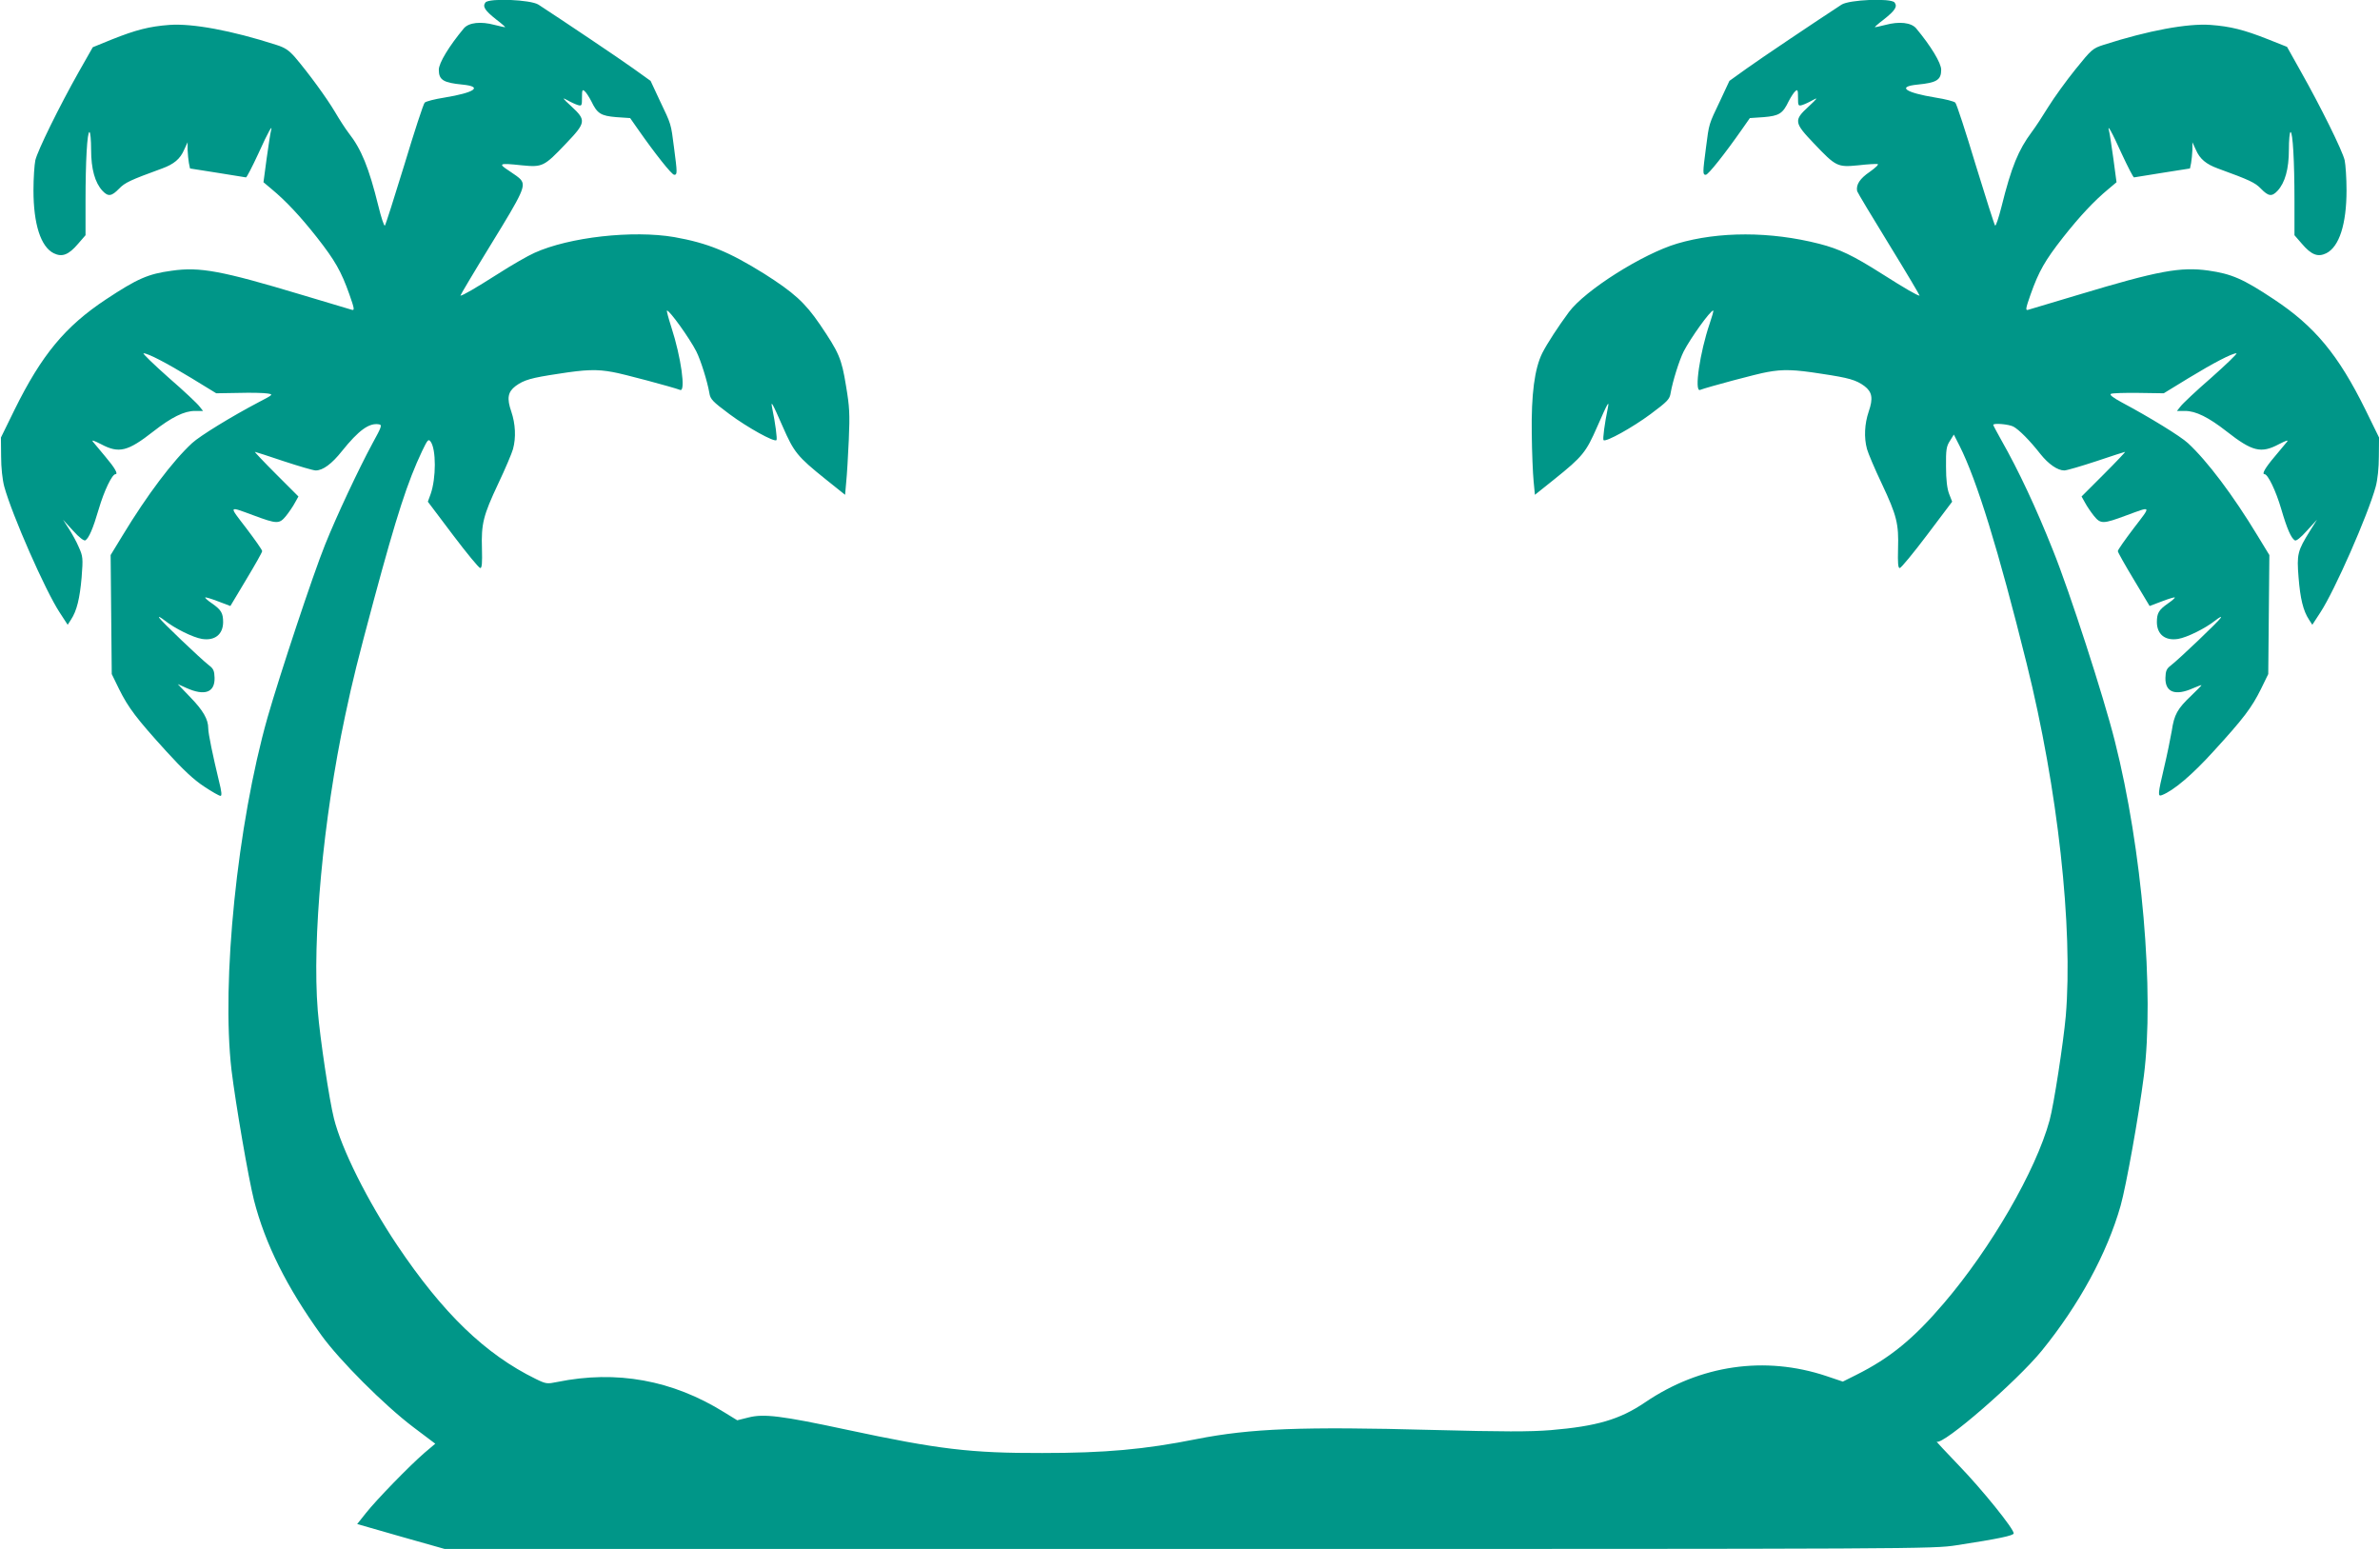
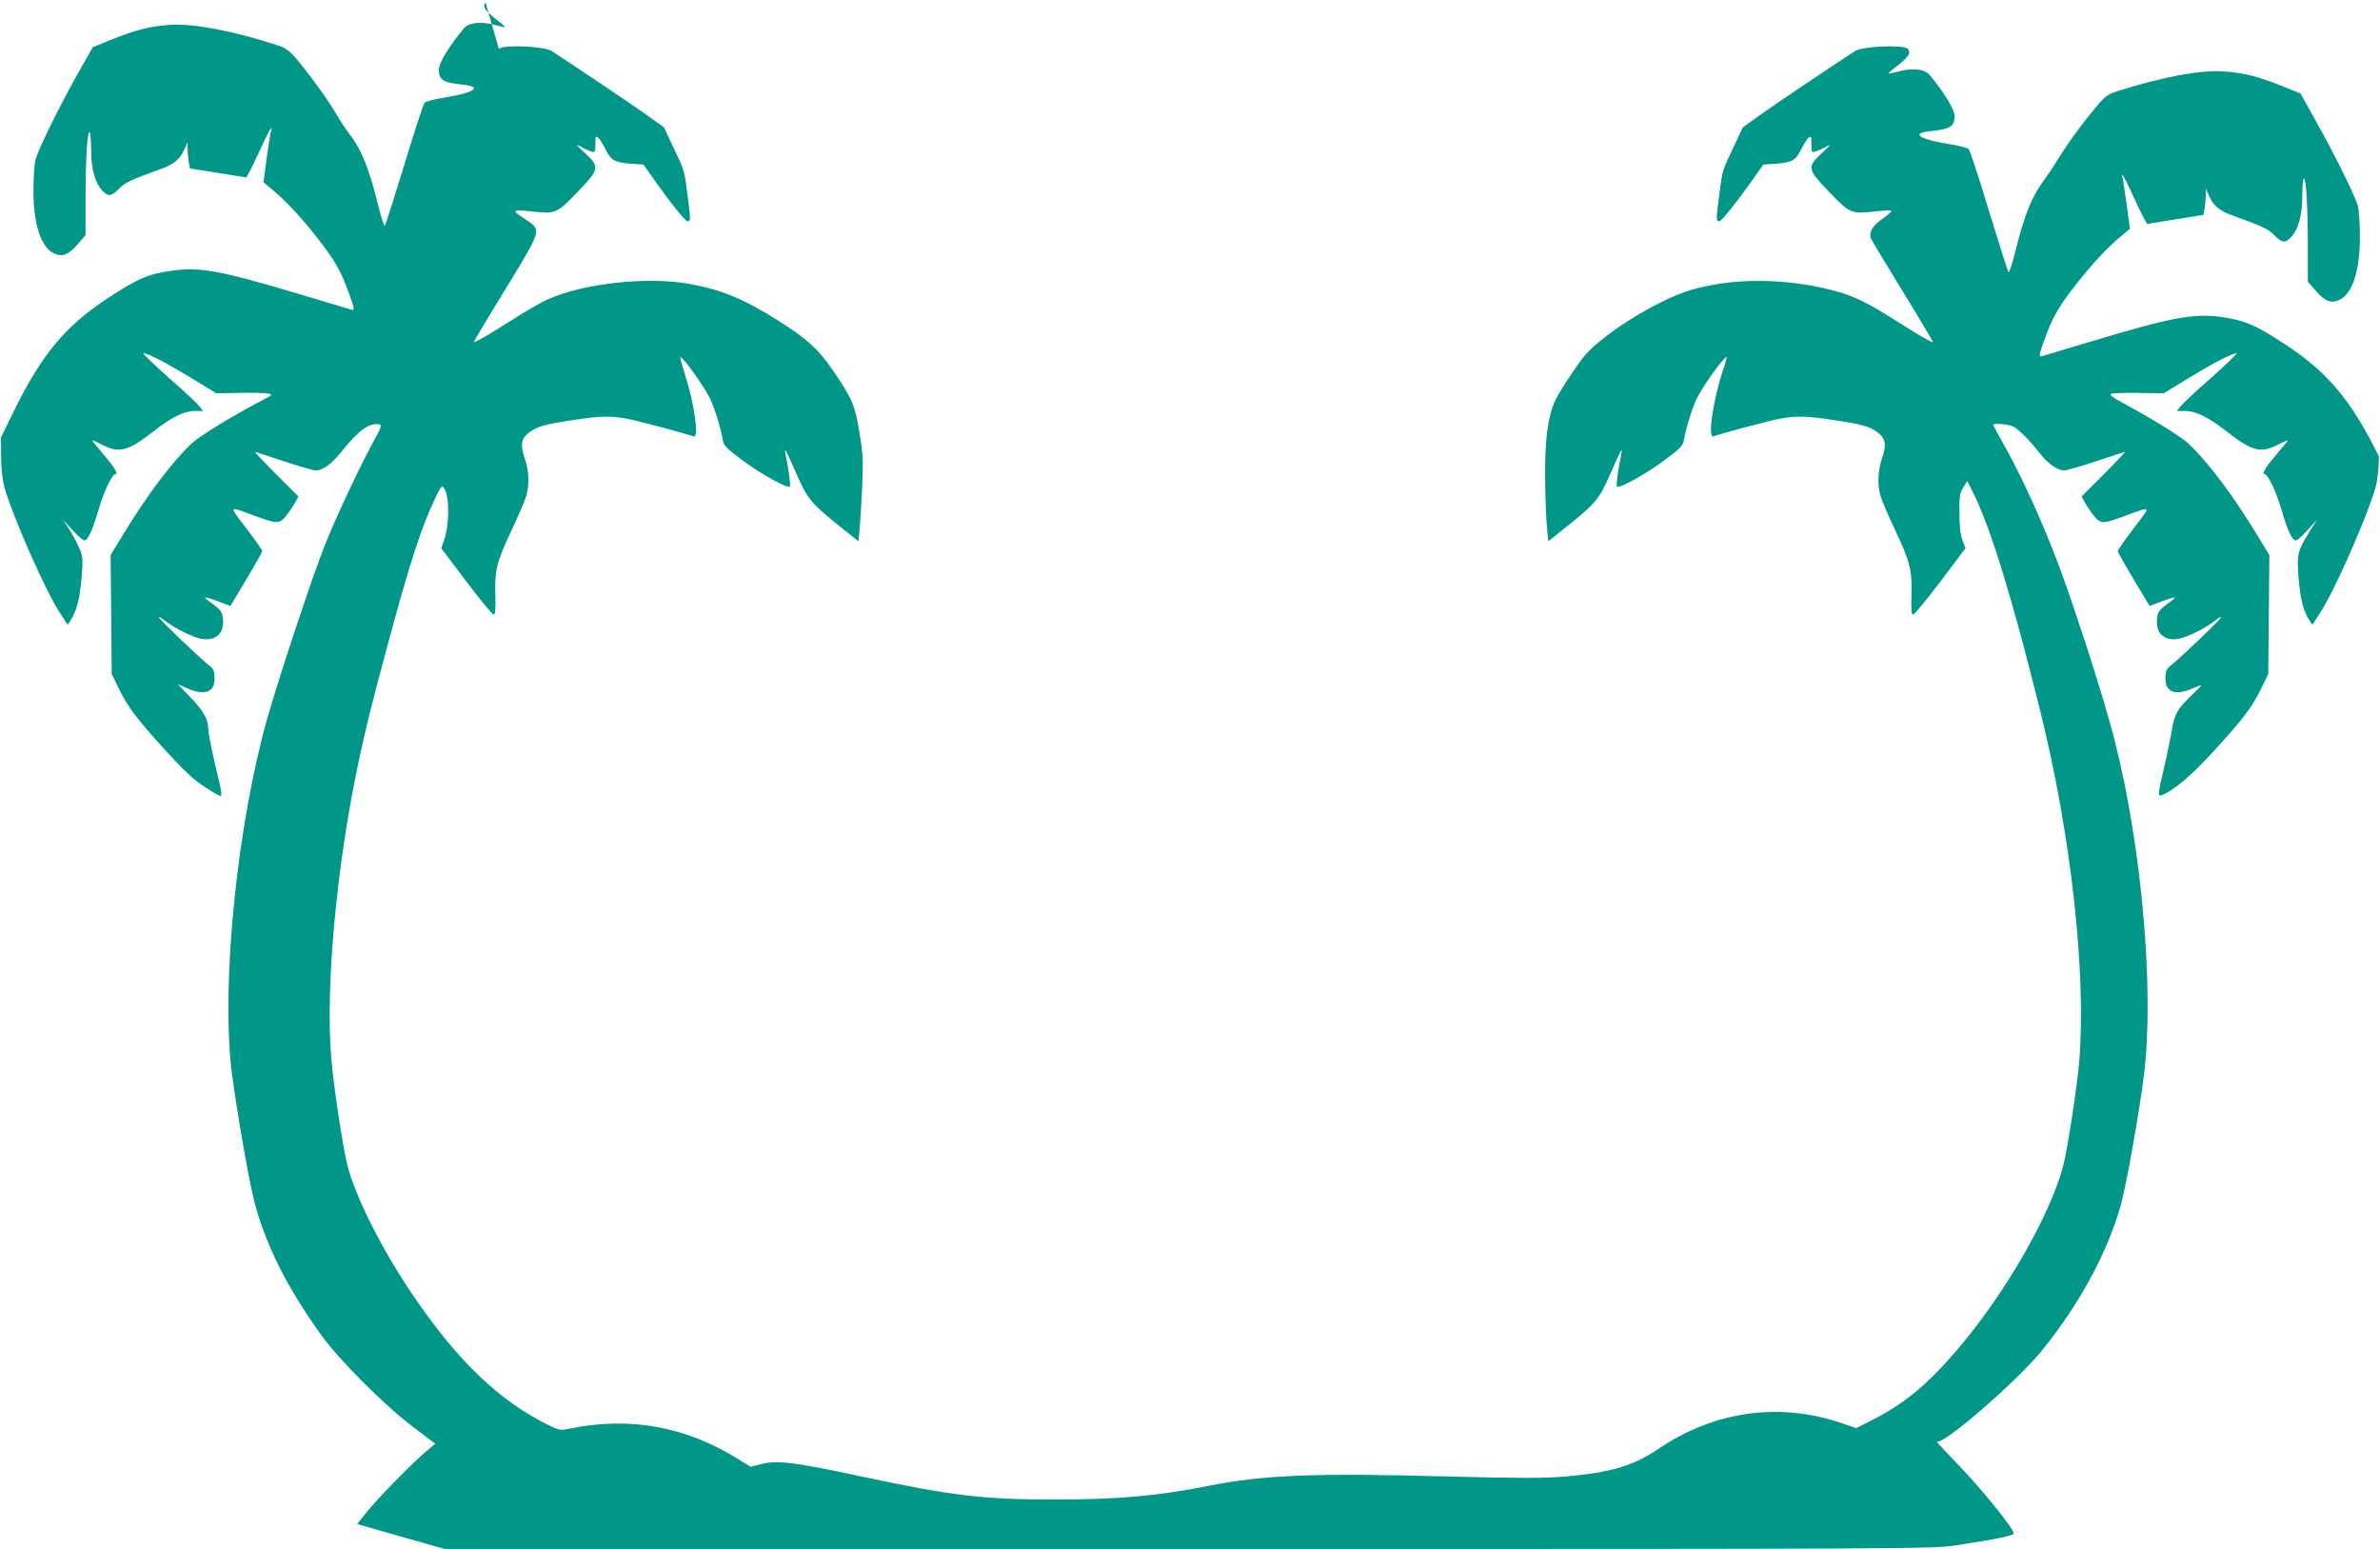
<svg xmlns="http://www.w3.org/2000/svg" version="1.0" width="1280pt" height="833pt" viewBox="0 0 1280 833" preserveAspectRatio="xMidYMid meet">
  <g transform="translate(0,833) scale(0.1,-0.1)" fill="#009688" stroke="none">
-     <path d="M2611 8317 c-17 -22 -4 -43 58 -92 28 -21 49 -40 48 -41 -1 -1 -27 4 -57 12 -74 20 -138 13 -165 -18 -80 -96 -135 -187 -135 -223 0 -55 24 -70 128 -80 111 -11 66 -43 -99 -70 -51 -8 -98 -20 -105 -27 -7 -7 -56 -157 -109 -333 -54 -176 -101 -324 -105 -328 -4 -5 -20 43 -35 105 -51 206 -91 305 -160 393 -17 22 -50 73 -74 114 -44 74 -140 206 -215 294 -33 37 -53 51 -101 66 -239 77 -450 116 -574 107 -108 -8 -181 -27 -309 -78 l-103 -42 -75 -132 c-105 -186 -222 -424 -234 -476 -5 -24 -10 -96 -10 -161 0 -182 39 -304 109 -339 45 -22 80 -9 131 51 l40 46 0 186 c0 213 9 369 21 369 5 0 9 -43 9 -95 0 -104 21 -178 61 -221 31 -33 49 -30 89 11 32 33 59 46 232 109 63 23 97 51 118 100 l19 41 0 -41 c1 -23 4 -55 7 -71 l6 -29 146 -23 c81 -13 150 -24 155 -25 4 0 33 56 66 127 55 122 80 165 68 122 -3 -11 -13 -77 -23 -148 l-17 -127 44 -37 c76 -63 153 -145 243 -259 98 -125 131 -183 175 -307 27 -77 29 -88 13 -83 -9 3 -131 39 -271 81 -429 129 -547 151 -698 129 -127 -17 -185 -43 -353 -154 -219 -145 -346 -298 -492 -594 l-73 -149 1 -101 c0 -61 7 -126 17 -163 42 -153 221 -560 298 -677 l43 -66 18 28 c31 47 47 113 57 227 8 103 7 113 -15 162 -12 29 -37 74 -54 100 l-31 48 54 -59 c32 -36 59 -56 66 -52 19 12 41 62 72 168 29 99 72 188 90 188 16 0 -4 35 -55 95 -27 33 -57 68 -65 78 -11 13 2 9 43 -12 96 -51 143 -39 281 69 97 76 166 110 223 110 l44 0 -19 24 c-10 14 -84 84 -166 155 -81 72 -142 131 -135 131 24 0 122 -51 257 -133 l134 -82 121 2 c67 2 136 0 154 -3 33 -5 32 -6 -45 -46 -145 -76 -318 -182 -360 -221 -103 -95 -242 -279 -374 -497 l-64 -105 3 -320 3 -320 39 -80 c50 -101 94 -159 254 -335 92 -101 149 -154 204 -190 42 -28 81 -50 88 -50 8 0 6 23 -8 78 -33 137 -58 256 -58 285 0 49 -28 97 -97 168 l-67 70 47 -21 c98 -44 153 -24 151 55 -1 37 -6 49 -30 67 -45 35 -258 238 -268 256 -5 9 8 2 30 -15 54 -43 152 -91 200 -99 69 -11 113 24 114 89 0 50 -10 67 -60 102 -22 15 -39 30 -36 32 2 2 33 -7 69 -21 l66 -25 85 142 c47 78 86 147 86 153 0 7 -39 62 -86 124 -95 124 -98 119 41 68 124 -46 137 -47 173 -3 16 20 38 52 48 71 l19 34 -120 120 c-66 66 -117 120 -114 120 2 0 72 -22 154 -50 82 -27 160 -50 173 -50 39 0 87 36 141 104 90 112 146 153 199 144 18 -3 15 -12 -35 -103 -73 -135 -194 -392 -255 -545 -64 -158 -244 -701 -309 -928 -163 -575 -249 -1422 -194 -1896 22 -181 91 -582 121 -701 60 -234 176 -467 362 -725 97 -135 340 -378 495 -495 l118 -89 -58 -49 c-80 -69 -258 -252 -315 -324 l-47 -59 237 -68 237 -67 3998 1 c3962 0 4000 0 4130 20 228 35 307 52 307 64 0 25 -171 237 -294 364 -72 75 -126 133 -120 129 34 -20 430 324 564 488 201 247 352 524 425 781 30 107 97 480 125 698 57 448 -9 1220 -156 1800 -59 236 -244 807 -333 1027 -91 229 -185 429 -277 591 -24 43 -44 80 -44 83 0 11 82 4 108 -9 30 -16 88 -74 146 -148 43 -54 92 -88 128 -88 13 0 91 23 173 50 82 28 152 50 154 50 3 0 -48 -54 -114 -120 l-120 -120 19 -34 c10 -19 32 -51 48 -71 36 -44 49 -43 173 3 139 51 136 56 41 -68 -47 -62 -86 -117 -86 -124 0 -6 39 -75 86 -153 l85 -142 66 25 c36 14 67 23 69 21 3 -2 -14 -17 -36 -32 -50 -35 -60 -52 -60 -102 1 -65 45 -100 114 -89 48 8 146 56 200 99 22 17 35 24 30 15 -10 -18 -223 -221 -268 -256 -24 -18 -29 -30 -30 -67 -2 -78 53 -99 149 -56 25 11 45 18 45 16 0 -2 -25 -27 -55 -56 -75 -71 -92 -102 -105 -190 -7 -40 -25 -129 -41 -196 -34 -144 -35 -158 -12 -149 63 24 164 110 279 237 160 175 204 233 254 334 l39 80 3 320 3 320 -64 105 c-132 218 -271 402 -374 497 -40 37 -204 138 -354 218 -50 27 -69 42 -60 47 8 4 75 6 149 5 l135 -2 134 82 c135 82 233 133 257 133 7 0 -54 -59 -135 -131 -82 -71 -156 -141 -166 -155 l-19 -24 44 0 c57 0 126 -34 223 -110 138 -108 185 -120 281 -69 41 21 54 25 43 12 -8 -10 -38 -45 -65 -78 -51 -60 -71 -95 -55 -95 18 0 61 -89 90 -188 31 -106 53 -156 73 -168 7 -5 32 15 65 52 l54 59 -37 -59 c-68 -109 -72 -127 -62 -251 9 -114 25 -180 56 -227 l18 -28 43 66 c77 117 256 524 298 677 10 37 17 102 17 163 l1 101 -73 149 c-146 296 -273 449 -492 594 -167 111 -228 137 -353 155 -150 21 -270 -1 -698 -130 -140 -42 -262 -78 -271 -81 -16 -5 -14 6 13 83 44 124 77 182 175 307 90 114 167 196 243 259 l44 37 -17 127 c-10 71 -20 137 -23 148 -12 43 13 0 68 -122 33 -71 62 -127 66 -127 5 1 74 12 155 25 l146 23 6 29 c3 16 6 48 7 71 l0 41 19 -41 c21 -49 55 -77 118 -100 173 -63 200 -76 232 -109 40 -41 58 -44 89 -11 40 43 61 117 61 221 0 52 4 95 9 95 12 0 21 -156 21 -369 l0 -186 40 -46 c51 -60 86 -73 131 -51 70 35 109 157 109 339 0 65 -5 137 -10 161 -12 52 -130 290 -235 476 l-75 134 -103 41 c-129 51 -201 69 -308 77 -124 9 -335 -30 -575 -107 -59 -19 -65 -24 -152 -132 -50 -62 -115 -152 -146 -202 -30 -49 -70 -110 -89 -135 -72 -97 -109 -186 -163 -403 -15 -59 -30 -104 -34 -100 -4 4 -51 152 -105 328 -53 176 -102 326 -109 333 -7 7 -54 19 -105 27 -165 27 -210 59 -99 70 104 10 128 25 128 80 0 36 -55 127 -135 223 -27 31 -91 38 -165 18 -30 -8 -56 -13 -57 -12 -1 1 20 20 48 41 62 49 75 70 58 92 -21 24 -243 15 -285 -12 -132 -86 -436 -290 -511 -344 l-92 -66 -49 -105 c-63 -132 -60 -122 -77 -254 -18 -137 -18 -146 -1 -146 13 0 102 112 195 245 l42 60 74 5 c84 7 103 19 135 86 12 23 28 48 36 54 12 11 14 5 14 -34 0 -44 1 -47 22 -41 13 4 39 16 58 27 29 16 25 10 -22 -34 -82 -75 -80 -87 29 -201 117 -123 125 -127 237 -116 50 6 96 8 104 7 8 -2 -11 -20 -42 -42 -53 -36 -75 -69 -68 -104 2 -7 79 -136 172 -287 93 -151 166 -275 164 -275 -12 0 -79 39 -202 117 -156 99 -229 134 -338 162 -263 67 -540 67 -764 1 -185 -55 -494 -250 -582 -368 -57 -77 -117 -169 -143 -220 -42 -84 -60 -223 -57 -432 1 -102 6 -218 10 -258 l7 -73 105 84 c152 122 170 145 230 282 57 130 66 146 57 100 -17 -81 -28 -167 -23 -172 12 -12 156 68 253 140 91 68 103 80 108 114 11 63 46 175 70 223 38 73 143 220 159 220 3 0 -6 -32 -19 -70 -53 -155 -84 -369 -52 -357 39 15 311 88 361 96 85 16 146 14 292 -9 147 -22 186 -33 231 -66 42 -32 48 -66 23 -138 -22 -65 -26 -139 -9 -201 6 -22 41 -105 79 -185 82 -174 92 -217 88 -351 -2 -76 0 -104 9 -104 7 0 73 80 147 178 l135 179 -16 41 c-11 28 -17 76 -17 147 -1 91 2 110 21 139 l21 34 31 -61 c93 -185 208 -556 361 -1172 167 -671 250 -1420 210 -1895 -13 -143 -64 -476 -87 -560 -74 -271 -315 -687 -569 -984 -163 -191 -289 -294 -471 -385 l-72 -36 -89 30 c-330 110 -678 60 -975 -142 -136 -92 -259 -128 -507 -149 -114 -9 -251 -9 -635 1 -704 19 -979 8 -1269 -49 -280 -56 -492 -75 -831 -75 -385 -1 -559 20 -1050 125 -354 76 -448 87 -530 66 l-60 -15 -70 43 c-278 173 -579 228 -898 163 -54 -11 -60 -11 -115 16 -272 133 -500 353 -747 721 -159 238 -298 515 -339 680 -25 99 -75 431 -87 580 -31 381 29 1030 147 1585 43 202 66 293 155 625 123 456 181 634 259 799 30 62 34 67 46 51 30 -41 30 -197 0 -282 l-15 -41 135 -179 c74 -98 140 -178 147 -178 9 0 11 28 9 104 -4 134 6 177 88 351 38 80 73 163 79 185 17 62 13 136 -9 201 -25 72 -19 106 23 138 45 33 84 44 231 66 146 23 207 25 292 9 50 -8 322 -81 362 -96 31 -12 5 176 -47 336 -16 50 -27 91 -24 91 15 0 121 -148 158 -220 24 -48 59 -160 70 -223 5 -34 17 -46 108 -114 97 -72 241 -152 253 -140 5 5 -6 91 -23 172 -9 46 0 30 57 -100 60 -137 78 -160 230 -282 l105 -84 6 68 c4 37 10 140 14 228 6 139 4 177 -15 290 -24 148 -38 179 -141 331 -80 117 -140 171 -299 272 -191 119 -304 165 -484 197 -223 38 -565 0 -752 -85 -34 -15 -123 -66 -196 -113 -123 -78 -190 -117 -202 -117 -2 0 72 125 166 278 171 278 187 312 158 347 -6 8 -35 29 -63 47 -60 39 -53 42 69 29 112 -11 120 -7 237 116 109 114 111 126 30 201 -48 44 -52 50 -23 34 19 -11 45 -23 58 -27 21 -6 22 -3 22 41 0 39 2 45 14 34 8 -6 24 -31 36 -54 32 -67 51 -79 135 -86 l74 -5 42 -60 c93 -133 182 -245 195 -245 17 0 17 9 -1 146 -17 132 -14 122 -77 254 l-49 105 -92 66 c-75 54 -379 258 -511 344 -42 27 -264 36 -285 12z" />
+     <path d="M2611 8317 c-17 -22 -4 -43 58 -92 28 -21 49 -40 48 -41 -1 -1 -27 4 -57 12 -74 20 -138 13 -165 -18 -80 -96 -135 -187 -135 -223 0 -55 24 -70 128 -80 111 -11 66 -43 -99 -70 -51 -8 -98 -20 -105 -27 -7 -7 -56 -157 -109 -333 -54 -176 -101 -324 -105 -328 -4 -5 -20 43 -35 105 -51 206 -91 305 -160 393 -17 22 -50 73 -74 114 -44 74 -140 206 -215 294 -33 37 -53 51 -101 66 -239 77 -450 116 -574 107 -108 -8 -181 -27 -309 -78 l-103 -42 -75 -132 c-105 -186 -222 -424 -234 -476 -5 -24 -10 -96 -10 -161 0 -182 39 -304 109 -339 45 -22 80 -9 131 51 l40 46 0 186 c0 213 9 369 21 369 5 0 9 -43 9 -95 0 -104 21 -178 61 -221 31 -33 49 -30 89 11 32 33 59 46 232 109 63 23 97 51 118 100 l19 41 0 -41 c1 -23 4 -55 7 -71 l6 -29 146 -23 c81 -13 150 -24 155 -25 4 0 33 56 66 127 55 122 80 165 68 122 -3 -11 -13 -77 -23 -148 l-17 -127 44 -37 c76 -63 153 -145 243 -259 98 -125 131 -183 175 -307 27 -77 29 -88 13 -83 -9 3 -131 39 -271 81 -429 129 -547 151 -698 129 -127 -17 -185 -43 -353 -154 -219 -145 -346 -298 -492 -594 l-73 -149 1 -101 c0 -61 7 -126 17 -163 42 -153 221 -560 298 -677 l43 -66 18 28 c31 47 47 113 57 227 8 103 7 113 -15 162 -12 29 -37 74 -54 100 l-31 48 54 -59 c32 -36 59 -56 66 -52 19 12 41 62 72 168 29 99 72 188 90 188 16 0 -4 35 -55 95 -27 33 -57 68 -65 78 -11 13 2 9 43 -12 96 -51 143 -39 281 69 97 76 166 110 223 110 l44 0 -19 24 c-10 14 -84 84 -166 155 -81 72 -142 131 -135 131 24 0 122 -51 257 -133 l134 -82 121 2 c67 2 136 0 154 -3 33 -5 32 -6 -45 -46 -145 -76 -318 -182 -360 -221 -103 -95 -242 -279 -374 -497 l-64 -105 3 -320 3 -320 39 -80 c50 -101 94 -159 254 -335 92 -101 149 -154 204 -190 42 -28 81 -50 88 -50 8 0 6 23 -8 78 -33 137 -58 256 -58 285 0 49 -28 97 -97 168 l-67 70 47 -21 c98 -44 153 -24 151 55 -1 37 -6 49 -30 67 -45 35 -258 238 -268 256 -5 9 8 2 30 -15 54 -43 152 -91 200 -99 69 -11 113 24 114 89 0 50 -10 67 -60 102 -22 15 -39 30 -36 32 2 2 33 -7 69 -21 l66 -25 85 142 c47 78 86 147 86 153 0 7 -39 62 -86 124 -95 124 -98 119 41 68 124 -46 137 -47 173 -3 16 20 38 52 48 71 l19 34 -120 120 c-66 66 -117 120 -114 120 2 0 72 -22 154 -50 82 -27 160 -50 173 -50 39 0 87 36 141 104 90 112 146 153 199 144 18 -3 15 -12 -35 -103 -73 -135 -194 -392 -255 -545 -64 -158 -244 -701 -309 -928 -163 -575 -249 -1422 -194 -1896 22 -181 91 -582 121 -701 60 -234 176 -467 362 -725 97 -135 340 -378 495 -495 l118 -89 -58 -49 c-80 -69 -258 -252 -315 -324 l-47 -59 237 -68 237 -67 3998 1 c3962 0 4000 0 4130 20 228 35 307 52 307 64 0 25 -171 237 -294 364 -72 75 -126 133 -120 129 34 -20 430 324 564 488 201 247 352 524 425 781 30 107 97 480 125 698 57 448 -9 1220 -156 1800 -59 236 -244 807 -333 1027 -91 229 -185 429 -277 591 -24 43 -44 80 -44 83 0 11 82 4 108 -9 30 -16 88 -74 146 -148 43 -54 92 -88 128 -88 13 0 91 23 173 50 82 28 152 50 154 50 3 0 -48 -54 -114 -120 l-120 -120 19 -34 c10 -19 32 -51 48 -71 36 -44 49 -43 173 3 139 51 136 56 41 -68 -47 -62 -86 -117 -86 -124 0 -6 39 -75 86 -153 l85 -142 66 25 c36 14 67 23 69 21 3 -2 -14 -17 -36 -32 -50 -35 -60 -52 -60 -102 1 -65 45 -100 114 -89 48 8 146 56 200 99 22 17 35 24 30 15 -10 -18 -223 -221 -268 -256 -24 -18 -29 -30 -30 -67 -2 -78 53 -99 149 -56 25 11 45 18 45 16 0 -2 -25 -27 -55 -56 -75 -71 -92 -102 -105 -190 -7 -40 -25 -129 -41 -196 -34 -144 -35 -158 -12 -149 63 24 164 110 279 237 160 175 204 233 254 334 l39 80 3 320 3 320 -64 105 c-132 218 -271 402 -374 497 -40 37 -204 138 -354 218 -50 27 -69 42 -60 47 8 4 75 6 149 5 l135 -2 134 82 c135 82 233 133 257 133 7 0 -54 -59 -135 -131 -82 -71 -156 -141 -166 -155 l-19 -24 44 0 c57 0 126 -34 223 -110 138 -108 185 -120 281 -69 41 21 54 25 43 12 -8 -10 -38 -45 -65 -78 -51 -60 -71 -95 -55 -95 18 0 61 -89 90 -188 31 -106 53 -156 73 -168 7 -5 32 15 65 52 l54 59 -37 -59 c-68 -109 -72 -127 -62 -251 9 -114 25 -180 56 -227 l18 -28 43 66 c77 117 256 524 298 677 10 37 17 102 17 163 c-146 296 -273 449 -492 594 -167 111 -228 137 -353 155 -150 21 -270 -1 -698 -130 -140 -42 -262 -78 -271 -81 -16 -5 -14 6 13 83 44 124 77 182 175 307 90 114 167 196 243 259 l44 37 -17 127 c-10 71 -20 137 -23 148 -12 43 13 0 68 -122 33 -71 62 -127 66 -127 5 1 74 12 155 25 l146 23 6 29 c3 16 6 48 7 71 l0 41 19 -41 c21 -49 55 -77 118 -100 173 -63 200 -76 232 -109 40 -41 58 -44 89 -11 40 43 61 117 61 221 0 52 4 95 9 95 12 0 21 -156 21 -369 l0 -186 40 -46 c51 -60 86 -73 131 -51 70 35 109 157 109 339 0 65 -5 137 -10 161 -12 52 -130 290 -235 476 l-75 134 -103 41 c-129 51 -201 69 -308 77 -124 9 -335 -30 -575 -107 -59 -19 -65 -24 -152 -132 -50 -62 -115 -152 -146 -202 -30 -49 -70 -110 -89 -135 -72 -97 -109 -186 -163 -403 -15 -59 -30 -104 -34 -100 -4 4 -51 152 -105 328 -53 176 -102 326 -109 333 -7 7 -54 19 -105 27 -165 27 -210 59 -99 70 104 10 128 25 128 80 0 36 -55 127 -135 223 -27 31 -91 38 -165 18 -30 -8 -56 -13 -57 -12 -1 1 20 20 48 41 62 49 75 70 58 92 -21 24 -243 15 -285 -12 -132 -86 -436 -290 -511 -344 l-92 -66 -49 -105 c-63 -132 -60 -122 -77 -254 -18 -137 -18 -146 -1 -146 13 0 102 112 195 245 l42 60 74 5 c84 7 103 19 135 86 12 23 28 48 36 54 12 11 14 5 14 -34 0 -44 1 -47 22 -41 13 4 39 16 58 27 29 16 25 10 -22 -34 -82 -75 -80 -87 29 -201 117 -123 125 -127 237 -116 50 6 96 8 104 7 8 -2 -11 -20 -42 -42 -53 -36 -75 -69 -68 -104 2 -7 79 -136 172 -287 93 -151 166 -275 164 -275 -12 0 -79 39 -202 117 -156 99 -229 134 -338 162 -263 67 -540 67 -764 1 -185 -55 -494 -250 -582 -368 -57 -77 -117 -169 -143 -220 -42 -84 -60 -223 -57 -432 1 -102 6 -218 10 -258 l7 -73 105 84 c152 122 170 145 230 282 57 130 66 146 57 100 -17 -81 -28 -167 -23 -172 12 -12 156 68 253 140 91 68 103 80 108 114 11 63 46 175 70 223 38 73 143 220 159 220 3 0 -6 -32 -19 -70 -53 -155 -84 -369 -52 -357 39 15 311 88 361 96 85 16 146 14 292 -9 147 -22 186 -33 231 -66 42 -32 48 -66 23 -138 -22 -65 -26 -139 -9 -201 6 -22 41 -105 79 -185 82 -174 92 -217 88 -351 -2 -76 0 -104 9 -104 7 0 73 80 147 178 l135 179 -16 41 c-11 28 -17 76 -17 147 -1 91 2 110 21 139 l21 34 31 -61 c93 -185 208 -556 361 -1172 167 -671 250 -1420 210 -1895 -13 -143 -64 -476 -87 -560 -74 -271 -315 -687 -569 -984 -163 -191 -289 -294 -471 -385 l-72 -36 -89 30 c-330 110 -678 60 -975 -142 -136 -92 -259 -128 -507 -149 -114 -9 -251 -9 -635 1 -704 19 -979 8 -1269 -49 -280 -56 -492 -75 -831 -75 -385 -1 -559 20 -1050 125 -354 76 -448 87 -530 66 l-60 -15 -70 43 c-278 173 -579 228 -898 163 -54 -11 -60 -11 -115 16 -272 133 -500 353 -747 721 -159 238 -298 515 -339 680 -25 99 -75 431 -87 580 -31 381 29 1030 147 1585 43 202 66 293 155 625 123 456 181 634 259 799 30 62 34 67 46 51 30 -41 30 -197 0 -282 l-15 -41 135 -179 c74 -98 140 -178 147 -178 9 0 11 28 9 104 -4 134 6 177 88 351 38 80 73 163 79 185 17 62 13 136 -9 201 -25 72 -19 106 23 138 45 33 84 44 231 66 146 23 207 25 292 9 50 -8 322 -81 362 -96 31 -12 5 176 -47 336 -16 50 -27 91 -24 91 15 0 121 -148 158 -220 24 -48 59 -160 70 -223 5 -34 17 -46 108 -114 97 -72 241 -152 253 -140 5 5 -6 91 -23 172 -9 46 0 30 57 -100 60 -137 78 -160 230 -282 l105 -84 6 68 c4 37 10 140 14 228 6 139 4 177 -15 290 -24 148 -38 179 -141 331 -80 117 -140 171 -299 272 -191 119 -304 165 -484 197 -223 38 -565 0 -752 -85 -34 -15 -123 -66 -196 -113 -123 -78 -190 -117 -202 -117 -2 0 72 125 166 278 171 278 187 312 158 347 -6 8 -35 29 -63 47 -60 39 -53 42 69 29 112 -11 120 -7 237 116 109 114 111 126 30 201 -48 44 -52 50 -23 34 19 -11 45 -23 58 -27 21 -6 22 -3 22 41 0 39 2 45 14 34 8 -6 24 -31 36 -54 32 -67 51 -79 135 -86 l74 -5 42 -60 c93 -133 182 -245 195 -245 17 0 17 9 -1 146 -17 132 -14 122 -77 254 l-49 105 -92 66 c-75 54 -379 258 -511 344 -42 27 -264 36 -285 12z" />
  </g>
</svg>